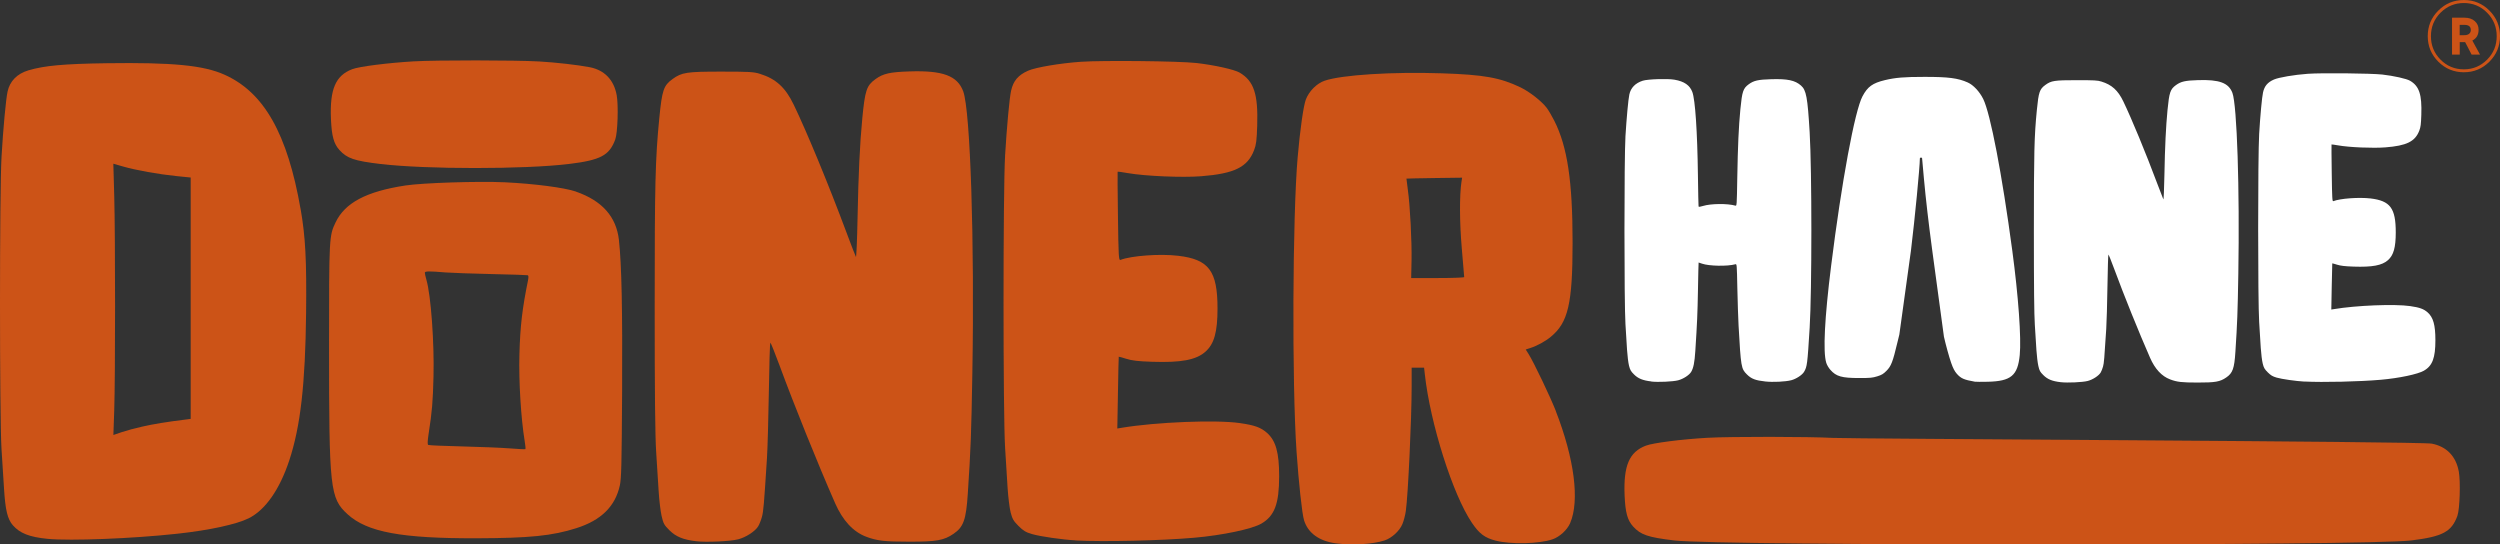
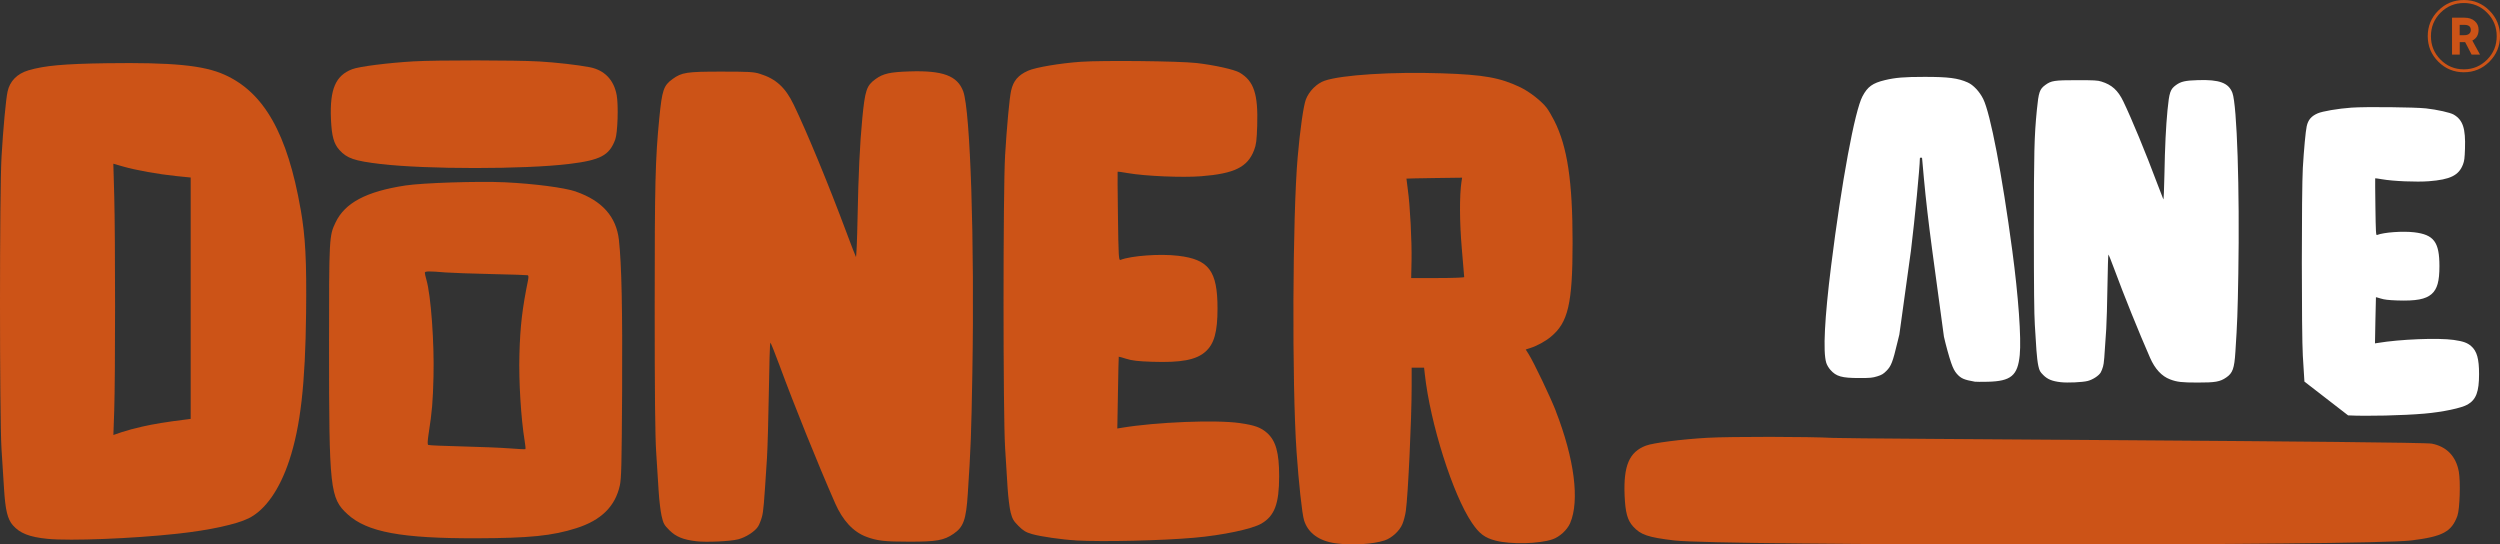
<svg xmlns="http://www.w3.org/2000/svg" id="katman_2" data-name="katman 2" viewBox="0 0 470.53 102.48">
  <rect x="0" y="0" width="470.53" height="102.48" fill="#333333" stroke="none" />
  <defs>
    <style>
      .cls-1 {
        fill: #cc5317;
      }

      .cls-1, .cls-2 {
        stroke-width: 0px;
      }

      .cls-2 {
        fill: #fff;
      }
    </style>
  </defs>
  <g id="katman_2-2" data-name="katman 2">
    <g id="katman_1" data-name="katman 1">
      <path class="cls-1" d="M458.92,1.99c1.33-1.33,2.93-1.99,4.81-1.99s3.48.66,4.81,1.99c1.33,1.33,1.99,2.93,1.99,4.81s-.67,3.49-1.99,4.81c-1.33,1.33-2.93,1.99-4.81,1.99s-3.48-.66-4.81-1.99-1.99-2.93-1.99-4.81.66-3.48,1.99-4.81M463.73,13.05c1.71,0,3.16-.61,4.37-1.82,1.21-1.22,1.81-2.69,1.81-4.42s-.6-3.2-1.81-4.42-2.67-1.82-4.37-1.82-3.18.61-4.39,1.82c-1.21,1.22-1.81,2.69-1.81,4.42s.6,3.2,1.81,4.42,2.67,1.82,4.39,1.82M466.5,5.58c0,.98-.39,1.66-1.18,2.05l1.45,2.65h-1.58l-1.22-2.35h-1.02v2.35h-1.45V3.33h2.35c.81,0,1.46.22,1.94.65.48.43.71.97.71,1.61M462.94,4.68v1.94h.9c.38,0,.67-.09.88-.26.21-.18.32-.41.32-.7,0-.65-.4-.98-1.2-.98h-.9Z" />
      <path class="cls-1" d="M56.6,39.46c.89,5.14,1.12,9.57,1.01,19.44-.15,13.44-1.05,21.31-3.15,27.71-1.81,5.5-4.51,9.37-7.64,10.93-2.31,1.15-7.38,2.25-13.42,2.91-8.39.92-20.15,1.38-24.43.97-3.4-.33-5.26-1.06-6.56-2.57-1-1.16-1.4-2.84-1.65-6.83-.11-1.74-.32-5.14-.48-7.56-.37-6.16-.38-48.52.01-55,.31-5.34.82-10.74,1.13-12.21.43-1.99,1.81-3.39,3.96-4.02,3.05-.89,6.65-1.21,14.74-1.33,12.35-.17,18.17.39,22.11,2.15,7.47,3.33,11.88,11.12,14.36,25.39h0v.02ZM35.88,33.41l-2.68-.27c-3.29-.33-7.67-1.11-10.07-1.81l-1.8-.52.17,6.04c.21,7.64.21,34.18,0,40.35l-.16,4.67,1.55-.53c.85-.29,2.62-.77,3.94-1.06,2.12-.48,4.58-.88,7.98-1.3l1.08-.14v-45.43h-.01Z" />
      <path class="cls-1" d="M131.07,101.87c-2.47-.28-3.85-.85-5.08-2.07-.99-.98-1.14-1.26-1.47-2.69-.2-.88-.45-2.95-.55-4.6-.1-1.65-.31-4.99-.47-7.41-.2-3.13-.28-11.06-.28-27.38,0-23.25.11-27.72.87-35.5.52-5.27.8-6.12,2.49-7.34,1.74-1.26,2.64-1.4,9.2-1.4,5.12,0,6.08.05,7.19.4,3.05.93,4.85,2.57,6.42,5.83,2.48,5.15,6.51,14.89,9.93,24.05.88,2.36,1.68,4.42,1.77,4.58.09.16.23-3.07.31-7.18.16-8.38.43-14.06.9-18.93.51-5.26.8-6.12,2.48-7.34,1.45-1.05,2.71-1.33,6.45-1.45,6.25-.2,8.96.82,10.06,3.75,1.34,3.59,2.15,28.25,1.72,52.95-.2,11.63-.29,14.13-.86,22.81-.32,4.89-.8,6.23-2.68,7.52-1.81,1.24-3.22,1.49-8.38,1.48-4.64,0-6.01-.16-8.06-.93-2.44-.92-4.42-3.05-5.85-6.31-3.23-7.35-7.71-18.45-10.48-25.98-.86-2.33-1.63-4.24-1.71-4.24s-.21,4.13-.28,9.18c-.08,5.05-.24,10.73-.36,12.62-.56,8.78-.66,9.95-.94,10.98-.16.61-.48,1.41-.7,1.78-.56.94-2.32,2.09-3.79,2.46-1.48.38-5.93.58-7.89.36h.04Z" />
      <path class="cls-1" d="M202.42,101.7c-2.41-.12-6.65-.73-8.14-1.17-1.22-.35-1.68-.63-2.59-1.54-.95-.96-1.16-1.32-1.48-2.57-.2-.8-.46-2.88-.57-4.62-.11-1.73-.32-5.14-.47-7.56-.39-6.14-.39-48.5,0-54.98.32-5.34.82-10.82,1.13-12.19.42-1.86,1.33-2.93,3.19-3.76,1.41-.63,5.97-1.4,9.9-1.68,4.1-.29,18.51-.14,21.8.23,3.33.38,7.14,1.22,8.13,1.81,2.68,1.58,3.49,4.03,3.3,9.99-.09,2.79-.19,3.57-.59,4.61-1.22,3.19-3.71,4.41-9.95,4.9-3.59.28-10.54-.02-13.82-.59-1.02-.18-1.87-.3-1.91-.26-.03.03,0,3.81.06,8.4.1,7.52.15,8.32.46,8.2,2.04-.79,7.46-1.19,10.87-.78,5.79.68,7.41,2.84,7.41,9.92,0,4.45-.63,6.69-2.29,8.15-1.75,1.54-4.58,2.07-10.06,1.88-2.61-.09-3.77-.22-4.82-.56-.76-.24-1.4-.42-1.42-.39s-.09,3.08-.15,6.78l-.12,6.73.79-.13c6.47-1.08,17.76-1.54,22.27-.89,2.8.4,3.95.82,5.11,1.84,1.66,1.47,2.29,3.7,2.29,8.15,0,5.18-.85,7.47-3.33,8.92-1.76,1.03-7.3,2.2-12.67,2.67-6.22.54-16.87.79-22.34.51h0v-.02Z" />
      <path class="cls-1" d="M292.82,77.37c3.51,9.02,4.51,16.86,2.7,21.09-.55,1.28-1.99,2.6-3.33,3.05-2.52.86-7.86.98-10.7.24-2.06-.54-3.05-1.28-4.45-3.34-3.6-5.29-7.85-18.7-8.87-27.97l-.14-1.24h-2.34v3.6c0,6.01-.68,20.46-1.09,23.33-.11.82-.41,1.95-.66,2.53-.55,1.3-2.01,2.62-3.36,3.06-2.16.71-6.11.95-9.16.54-3.14-.42-5.23-1.93-5.98-4.33-.37-1.17-1.02-7.19-1.42-13.03-.87-12.8-.75-44.27.22-55.34.44-5.06,1.08-9.6,1.53-10.81.57-1.55,2.06-3.05,3.52-3.55,3.22-1.11,12.72-1.71,22.1-1.4,7.91.26,10.97.81,14.82,2.66,1.66.8,3.96,2.6,4.9,3.84.33.44.98,1.54,1.44,2.45,2.46,4.9,3.43,11.37,3.43,22.94s-.87,15.01-4.06,17.67c-1.05.88-2.6,1.73-3.95,2.16l-.81.26.56.89c.98,1.56,4.1,8.1,5.1,10.67h0v.03ZM275.58,52.16c0-.1-.2-2.52-.45-5.37-.43-4.95-.45-10.02-.06-12.6l.12-.75-5.23.07c-2.87.04-5.23.09-5.25.11-.01.02.11.95.26,2.07.43,3.03.77,9.76.7,13.42l-.07,3.22h4.99c2.75,0,4.99-.08,4.99-.18" />
      <path class="cls-1" d="M108.38,36.06c4.93,1.7,7.63,4.73,8.11,9.12.51,4.69.68,12.97.6,28.51-.08,13.8-.14,16.35-.43,17.68-.87,3.95-3.52,6.55-8.16,8.03-4.56,1.45-8.76,1.88-18.8,1.91-14.15.04-20.61-1.16-24.28-4.52-3.31-3.03-3.49-4.67-3.49-31.65,0-20.45.02-20.76,1.23-23.28,1.77-3.7,5.8-5.83,13.15-6.95,3.26-.5,13.75-.83,18.73-.6,5.49.26,11.22,1.01,13.35,1.74h0ZM71.64,30.87c-4.96-.59-6.32-1.06-7.75-2.63-1.07-1.19-1.46-2.61-1.6-5.82-.24-5.63.87-8.21,4.01-9.4,1.33-.51,6.76-1.19,11.52-1.47,4.37-.25,19.24-.24,23.7.02,3.13.18,7.24.65,9.47,1.08,2.78.54,4.56,2.38,5.08,5.27.35,1.92.18,7.09-.27,8.32-1.1,3.01-2.77,3.9-8.71,4.62-8.33,1.02-27.03,1.02-35.46,0h0ZM99.33,51.8c-.14-.04-3.22-.14-6.87-.22-3.64-.08-7.49-.22-8.55-.3-3.26-.27-3.95-.26-3.95.06,0,.16.13.76.3,1.34.84,2.88,1.49,11.8,1.33,18.17-.12,4.8-.26,6.53-.91,10.73-.22,1.45-.24,2.05-.08,2.16.12.08,2.99.2,6.36.28s7.42.25,8.98.37c1.57.13,2.9.19,2.95.14s0-.71-.13-1.46c-.7-4.22-1.14-11.29-1-16.35.14-5.28.53-8.62,1.61-13.91.13-.65.12-.95-.05-1" />
-       <path class="cls-2" d="M310.79,71.79c-1.58-.18-2.48-.54-3.25-1.32-.6-.59-.73-.84-.94-1.64-.13-.52-.3-1.85-.37-2.97-.07-1.11-.21-3.3-.3-4.86-.25-3.95-.25-31.19,0-35.36.21-3.43.53-6.91.73-7.85.27-1.27,1.13-2.15,2.53-2.6.94-.3,4.68-.42,5.97-.19,1.84.32,2.88,1.04,3.36,2.32.54,1.45.94,7.4,1.05,15.64.04,3.15.1,5.8.12,5.89.04.12.27.09.85-.09,1.45-.45,4.6-.48,6.06-.06.29.08.29.07.38-5.35.1-5.86.26-9.46.58-12.79.33-3.39.52-3.93,1.6-4.72.93-.67,1.74-.86,4.15-.93,3.13-.1,4.54.2,5.67,1.2.98.86,1.23,2.22,1.62,8.78.43,7.2.43,29.88,0,36.81-.42,6.86-.48,7.31-1.05,8.28-.35.6-1.49,1.34-2.4,1.58-1.11.29-3.46.4-4.9.24-1.85-.2-2.63-.5-3.46-1.33-1.08-1.07-1.13-1.35-1.57-9.19-.07-1.33-.18-4.49-.23-7.02-.09-4.58-.1-4.6-.38-4.52-1.49.41-4.95.35-6.28-.12-.33-.12-.61-.21-.63-.21s-.07,2.28-.12,5.08c-.09,4.73-.15,6.11-.5,11.57-.14,2.17-.35,3.2-.78,3.93-.36.61-1.49,1.34-2.46,1.59-.96.25-3.77.38-5.05.23h0v-.02Z" />
      <path class="cls-2" d="M387.84,71.93c-1.59-.18-2.47-.54-3.26-1.33-.63-.63-.73-.81-.94-1.73-.13-.56-.29-1.9-.36-2.96-.07-1.06-.2-3.21-.3-4.76-.13-2.01-.18-7.11-.18-17.61,0-14.95.07-17.82.56-22.83.33-3.39.52-3.93,1.6-4.72,1.12-.81,1.7-.9,5.92-.9,3.29,0,3.91.03,4.63.26,1.96.6,3.12,1.65,4.13,3.75,1.59,3.31,4.18,9.57,6.39,15.47.57,1.52,1.08,2.84,1.14,2.95.06.1.15-1.97.2-4.62.1-5.39.28-9.04.58-12.17.33-3.38.52-3.93,1.6-4.72.93-.67,1.74-.86,4.15-.93,4.02-.13,5.76.52,6.47,2.41.86,2.31,1.38,18.16,1.11,34.05-.13,7.48-.19,9.09-.55,14.67-.2,3.15-.51,4.01-1.73,4.84-1.16.8-2.07.96-5.39.95-2.98,0-3.87-.1-5.18-.6-1.57-.59-2.84-1.96-3.76-4.06-2.08-4.73-4.96-11.86-6.74-16.7-.55-1.5-1.05-2.73-1.1-2.73s-.13,2.65-.18,5.9-.15,6.9-.23,8.11c-.36,5.65-.42,6.4-.6,7.06-.1.39-.31.91-.45,1.14-.36.6-1.49,1.34-2.44,1.58-.95.25-3.81.38-5.07.23h-.02Z" />
-       <path class="cls-2" d="M433.72,71.82c-1.55-.08-4.28-.47-5.23-.75-.78-.23-1.08-.41-1.67-.99-.61-.61-.75-.85-.95-1.66-.13-.52-.3-1.85-.37-2.97s-.21-3.3-.3-4.86c-.25-3.95-.25-31.19,0-35.36.2-3.43.53-6.96.73-7.84.27-1.2.85-1.89,2.05-2.42.91-.4,3.84-.9,6.37-1.08,2.64-.19,11.9-.09,14.02.14,2.14.24,4.59.79,5.23,1.17,1.73,1.02,2.25,2.59,2.12,6.42-.06,1.79-.12,2.29-.38,2.97-.79,2.05-2.38,2.84-6.4,3.15-2.31.18-6.78,0-8.89-.38-.65-.11-1.21-.19-1.23-.17-.02.02,0,2.45.04,5.4.07,4.84.1,5.35.3,5.27,1.31-.51,4.8-.76,6.99-.51,3.72.44,4.76,1.83,4.76,6.38,0,2.86-.41,4.3-1.47,5.24-1.12.99-2.94,1.33-6.47,1.21-1.68-.06-2.42-.15-3.1-.36-.49-.15-.9-.27-.91-.25s-.06,1.98-.1,4.36l-.08,4.33.51-.08c4.16-.7,11.42-.99,14.32-.57,1.8.26,2.54.53,3.29,1.18,1.07.94,1.47,2.38,1.47,5.24,0,3.33-.55,4.8-2.14,5.73-1.14.67-4.7,1.42-8.15,1.72-4,.35-10.85.51-14.36.33h0Z" />
+       <path class="cls-2" d="M433.72,71.82s-.21-3.3-.3-4.86c-.25-3.95-.25-31.19,0-35.36.2-3.43.53-6.96.73-7.84.27-1.2.85-1.89,2.05-2.42.91-.4,3.84-.9,6.37-1.08,2.64-.19,11.9-.09,14.02.14,2.14.24,4.59.79,5.23,1.17,1.73,1.02,2.25,2.59,2.12,6.42-.06,1.79-.12,2.29-.38,2.97-.79,2.05-2.38,2.84-6.4,3.15-2.31.18-6.78,0-8.89-.38-.65-.11-1.21-.19-1.23-.17-.02.02,0,2.45.04,5.4.07,4.84.1,5.35.3,5.27,1.31-.51,4.8-.76,6.99-.51,3.72.44,4.76,1.83,4.76,6.38,0,2.86-.41,4.3-1.47,5.24-1.12.99-2.94,1.33-6.47,1.21-1.68-.06-2.42-.15-3.1-.36-.49-.15-.9-.27-.91-.25s-.06,1.98-.1,4.36l-.08,4.33.51-.08c4.16-.7,11.42-.99,14.32-.57,1.8.26,2.54.53,3.29,1.18,1.07.94,1.47,2.38,1.47,5.24,0,3.33-.55,4.8-2.14,5.73-1.14.67-4.7,1.42-8.15,1.72-4,.35-10.85.51-14.36.33h0Z" />
      <path class="cls-2" d="M378.73,47.13h0c-1.91-14.29-4.11-25.76-5.46-28.49-.69-1.4-1.85-2.64-2.92-3.12-1.83-.82-3.66-1.06-8.18-1.05-3.79,0-5.45.14-7.41.61-2.32.56-3.25,1.23-4.21,3.03-1.46,2.73-3.93,16.07-5.91,31.92-1.23,9.86-1.55,16.17-.92,18.24.12.41.45.97.79,1.35,1.09,1.24,2.15,1.53,5.44,1.53,2.07,0,2.47-.04,3.37-.32.84-.26,1.14-.44,1.73-1.03.89-.89,1.19-1.66,2.08-5.41.12-.52.24-1.01.35-1.43l2.16-15.62c.01-.11.03-.21.04-.31.71-5.81,1.66-15.63,1.66-17.18,0-.1.09-.19.21-.19s.21.05.21.11.15,1.77.34,3.8c.39,4.17.84,8.07,1.53,13.25.02.18.05.35.07.52l2.17,16.02c.33,1.48.97,3.82,1.36,4.93.36,1.03.65,1.58,1.05,2.04.79.9,1.36,1.15,3.42,1.51.19.03,1.28.04,2.42.01,4.38-.1,5.64-1.16,6.02-5.03.31-3.17-.25-11.04-1.41-19.7" />
      <path class="cls-1" d="M315.12,101.72c-4.96-.59-6.32-1.06-7.75-2.63-1.07-1.19-1.46-2.61-1.6-5.82-.23-5.63.87-8.21,4.02-9.4,1.33-.51,6.76-1.2,11.52-1.47,4.37-.25,19.24-.23,23.7.02,3.13.18,110.46.65,112.69,1.08,2.78.54,4.56,2.38,5.08,5.27.34,1.92.18,7.09-.27,8.32-1.1,3.01-2.77,3.9-8.71,4.63-8.33,1.02-130.25,1.02-138.67,0h-.01Z" />
    </g>
  </g>
</svg>